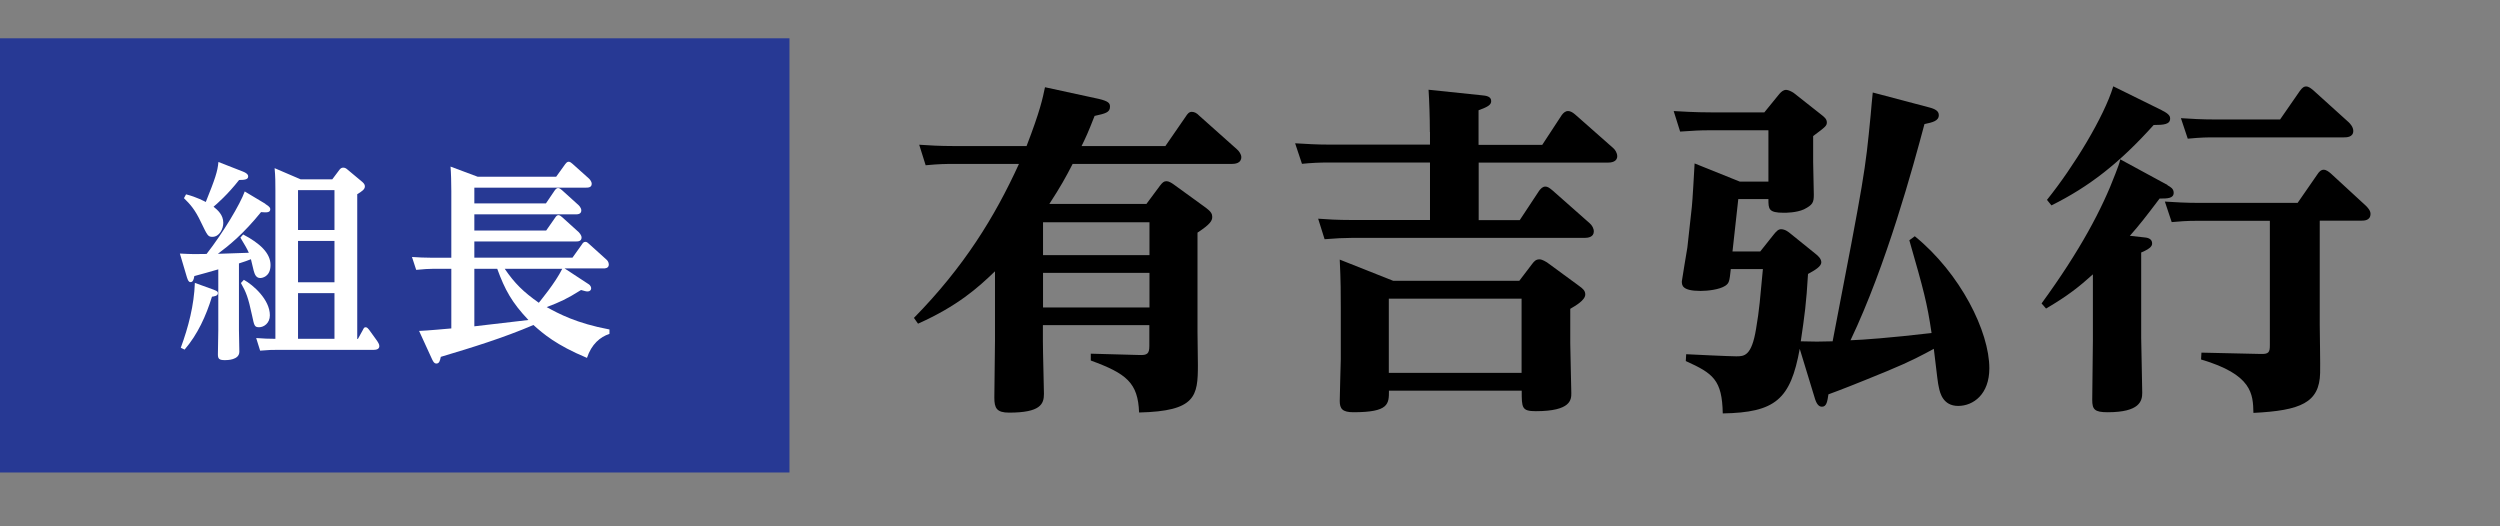
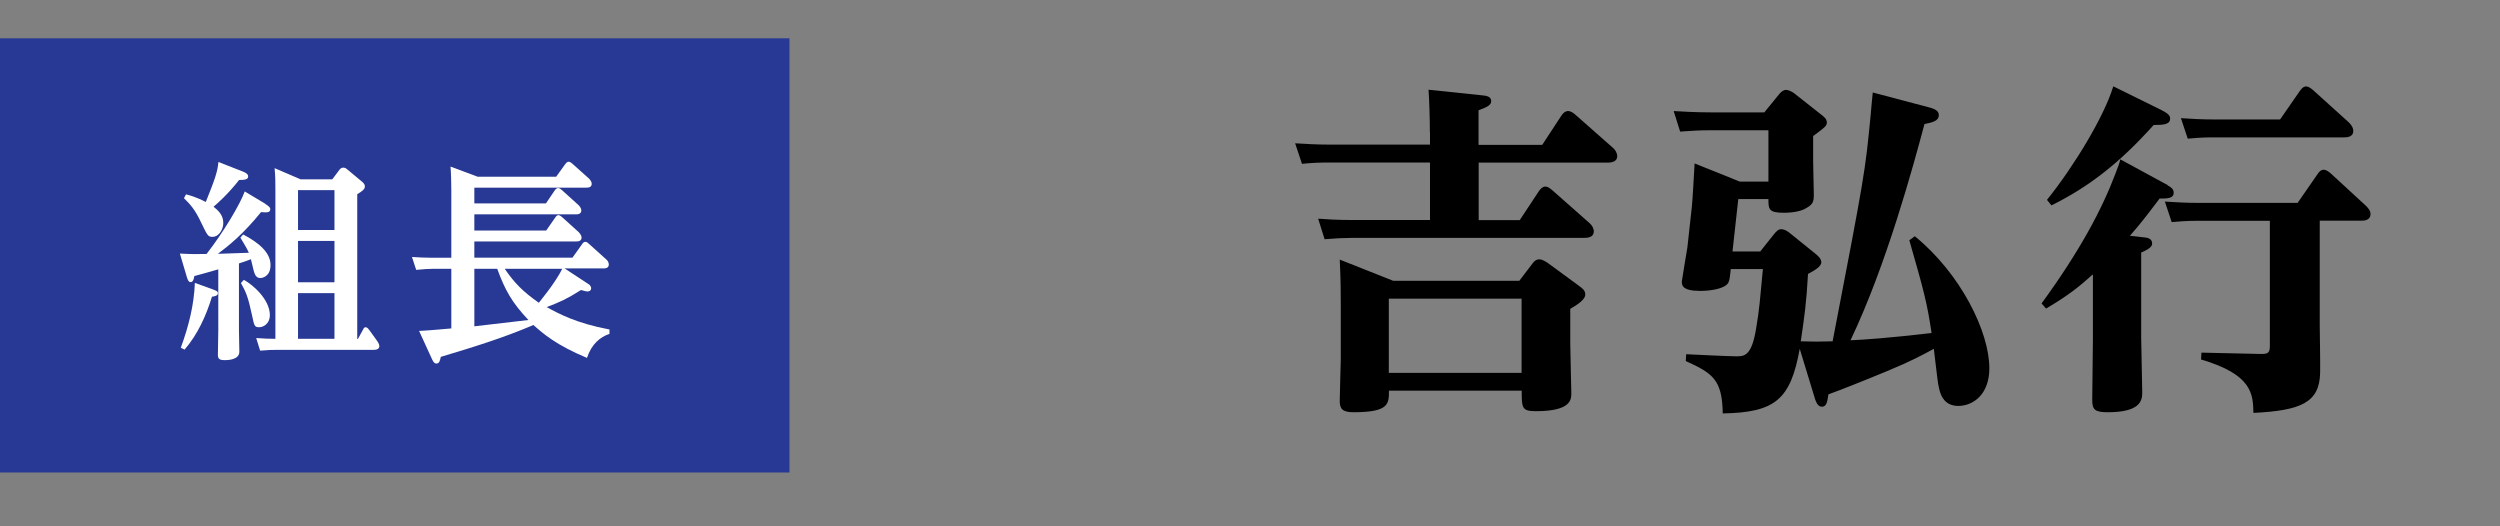
<svg xmlns="http://www.w3.org/2000/svg" id="_イヤー_2" viewBox="0 0 190 40">
  <rect x="0" y="0" width="190" height="40" fill="#808080" stroke="none" />
  <defs>
    <style>.cls-1{fill:#fff;}.cls-2{fill:#273994;}.cls-3{fill:none;}</style>
  </defs>
  <g id="_イヤー_1-2">
-     <rect class="cls-3" width="190" height="40" />
    <rect class="cls-2" y="2.91" width="60" height="33" />
    <g>
      <path class="cls-1" d="M20.16,15.5c.38,.22,.38,.34,.38,.4,0,.26-.26,.26-.7,.22-1.34,1.65-2.4,2.51-3.28,3.17,.37-.02,2.02-.06,2.35-.08-.13-.3-.3-.59-.64-1.15l.21-.24c1.26,.66,2.08,1.41,2.08,2.32s-.66,.99-.78,.99c-.34,0-.43-.32-.5-.56-.03-.13-.18-.74-.21-.87-.24,.1-.5,.19-.91,.32v5.06c0,.27,.03,1.41,.03,1.65,0,.64-.94,.64-1.1,.64-.43,0-.53-.1-.53-.43,0-.29,.03-1.58,.03-1.84v-4.63c-.29,.08-1.55,.45-1.82,.51-.05,.32-.13,.46-.29,.46-.13,0-.19-.11-.27-.35l-.54-1.82c.9,.05,1.36,.05,2.03,.03,1.25-1.6,2.56-3.79,2.9-4.75l1.57,.94Zm-3.94,6.51c.24,.1,.34,.13,.34,.27,0,.21-.26,.24-.45,.27-.45,1.46-1.09,2.87-2.08,4.02l-.29-.14c.58-1.58,1.01-3.23,1.07-4.93l1.41,.51Zm-2.08-7.24c.83,.21,1.39,.53,1.5,.58,.7-1.74,.9-2.32,.96-3.04l1.84,.72c.42,.16,.42,.32,.42,.38,0,.21-.21,.27-.69,.27-.85,1.09-1.71,1.84-1.94,2.03,.32,.26,.74,.62,.74,1.23,0,.45-.29,1.06-.83,1.06-.34,0-.38-.11-.86-1.1-.46-.98-.83-1.38-1.3-1.84l.16-.29Zm4.4,6.5c.69,.38,1.97,1.49,1.97,2.69,0,.61-.46,.91-.82,.91s-.37-.14-.53-.88c-.3-1.41-.46-1.79-.85-2.48l.22-.24Zm6.72-7.65l.54-.72c.08-.1,.16-.16,.29-.16,.11,0,.21,.05,.3,.13l1.15,.96c.16,.14,.19,.24,.19,.34,0,.22-.22,.37-.58,.59v11h.05l.37-.67c.08-.16,.11-.22,.22-.22s.19,.1,.26,.19l.62,.86c.06,.1,.16,.24,.16,.38,0,.26-.27,.29-.46,.29h-7.35c-.32,0-.59,0-1.25,.06l-.3-.96c.64,.05,.85,.05,1.46,.06V14.49c0-.56,0-1.09-.06-1.71l1.98,.85h2.4Zm-2.61,.83v3.03h2.77v-3.03h-2.77Zm0,3.86v3.14h2.77v-3.14h-2.77Zm0,3.97v3.47h2.77v-3.47h-2.77Z" />
      <path class="cls-1" d="M46.31,25.38c-.69,.22-1.36,.78-1.7,1.82-2.35-.98-3.33-1.84-4.07-2.5-2.29,.98-4.66,1.71-7.04,2.42-.06,.29-.11,.51-.34,.51-.14,0-.22-.11-.32-.32l-.99-2.16c.58-.02,2.11-.16,2.45-.19v-4.53h-1.42c-.32,0-.61,.02-1.25,.08l-.32-.98c.46,.03,.96,.06,1.6,.06h1.39v-5.06c0-.61-.02-1.42-.06-1.87l2.06,.77h5.97l.69-.96c.05-.06,.13-.18,.26-.18,.11,0,.22,.1,.29,.16l1.25,1.12s.21,.19,.21,.4c0,.29-.29,.29-.42,.29h-8.5v1.2h5.44l.67-.99c.1-.14,.18-.18,.26-.18,.11,0,.21,.1,.29,.16l1.26,1.14s.21,.19,.21,.4c0,.3-.3,.3-.43,.3h-7.7v1.23h5.46l.69-.99c.05-.08,.13-.18,.24-.18s.22,.1,.29,.16l1.26,1.14s.21,.21,.21,.4c0,.3-.29,.3-.42,.3h-7.73v1.23h7.46l.72-1.01c.06-.1,.13-.19,.26-.19,.1,0,.18,.06,.26,.14l1.33,1.2c.08,.06,.19,.21,.19,.38,0,.3-.3,.3-.4,.3h-2.96l1.86,1.22c.08,.06,.16,.18,.16,.29,0,.14-.11,.24-.27,.24-.13,0-.21-.03-.5-.11-1.1,.69-1.57,.9-2.61,1.3,.91,.5,2.26,1.23,4.77,1.7v.32Zm-10.26-.58c1.12-.13,1.42-.16,4.11-.48-1.26-1.33-1.79-2.3-2.37-3.89h-1.74v4.37Zm2.31-4.37c.75,1.1,1.41,1.75,2.59,2.58,.08-.11,1.25-1.5,1.78-2.58h-4.37Z" />
    </g>
    <g>
-       <path d="M87.12,15.51l1.04-1.4c.18-.23,.29-.34,.49-.34,.18,0,.39,.13,.57,.26l2.44,1.77c.39,.29,.47,.47,.47,.68,0,.29-.13,.55-1.12,1.2v7.54c0,.42,.03,2.16,.03,2.52,0,2.37-.16,3.51-4.47,3.61-.08-2.26-.96-2.96-3.67-3.95v-.52l3.67,.1c.62,.03,.78-.1,.78-.68v-1.59h-8.09v1.22c0,.88,.08,3.56,.08,4,0,.78-.26,1.43-2.65,1.43-.94,0-1.12-.34-1.12-1.14,0-.29,.05-3.95,.05-4.32v-5.28c-1.3,1.25-2.83,2.63-5.85,3.98l-.31-.44c3.8-3.87,6.14-7.67,7.98-11.7h-5.04c-.52,0-.99,0-2.05,.1l-.49-1.56c.73,.05,1.56,.1,2.6,.1h5.56c1.04-2.7,1.22-3.61,1.4-4.47l4.06,.88c.78,.18,.88,.34,.88,.6,0,.44-.36,.52-1.17,.7-.52,1.33-.68,1.66-.99,2.29h6.37l1.56-2.26c.1-.16,.23-.34,.44-.34s.39,.1,.57,.29l2.86,2.55c.16,.13,.34,.39,.34,.6,0,.47-.47,.52-.73,.52h-12.09c-.52,1.01-.91,1.72-1.77,3.04h7.36Zm-7.85,1.38v2.5h8.09v-2.5h-8.09Zm0,3.85v2.63h8.09v-2.63h-8.09Z" />
      <path d="M108.67,10.04c0-1.14-.05-2.47-.1-3.22l4.03,.42c.34,.03,.73,.08,.73,.44,0,.26-.18,.42-.96,.7v2.63h4.84l1.48-2.26c.13-.18,.29-.31,.47-.31,.23,0,.39,.13,.55,.26l2.89,2.55c.16,.13,.31,.39,.31,.62,0,.44-.47,.49-.73,.49h-9.8v4.37h3.12l1.48-2.24c.13-.16,.26-.31,.47-.31,.16,0,.29,.08,.54,.29l2.83,2.5c.18,.16,.31,.39,.31,.62,0,.42-.42,.49-.7,.49h-17.73c-.57,0-1.14,.03-2.03,.1l-.49-1.56c.68,.05,1.43,.1,2.6,.1h5.9v-4.37h-7.7c-.7,0-1.33,.03-2.03,.1l-.52-1.56c.94,.05,1.56,.1,2.63,.1h7.62v-.96Zm6.79,11.31l.99-1.3c.16-.21,.29-.34,.55-.34,.23,0,.52,.21,.57,.23l2.44,1.79c.29,.21,.47,.36,.47,.65,0,.44-.75,.86-1.14,1.09v2.63c0,.6,.08,3.33,.08,3.77,0,.49,0,1.38-2.7,1.38-1.07,0-1.07-.26-1.07-1.56h-10.09c0,1.01,0,1.64-2.7,1.64-.83,0-1.04-.26-1.04-.86,0-.47,.08-2.96,.08-3.17v-3.9c0-1.01,0-2.05-.08-3.67l4.06,1.61h9.59Zm-9.91,1.35v5.64h10.09v-5.64h-10.09Z" />
      <path d="M145.52,17.95c3.48,2.83,5.67,7.25,5.67,10.04,0,1.98-1.22,2.86-2.37,2.86s-1.38-.99-1.46-1.38c-.08-.31-.13-.78-.39-2.96-.81,.44-1.72,.94-3.54,1.69-2.6,1.07-3.62,1.46-4.47,1.77-.08,.52-.13,.94-.49,.94-.23,0-.42-.18-.57-.73l-1.12-3.67c-.7,3.85-1.85,4.84-5.85,4.91-.05-2.55-.73-3.04-2.81-3.98l.03-.52c.6,.03,3.25,.16,3.8,.16,.6,0,1.17,0,1.51-2.08,.26-1.51,.31-2.34,.52-4.55h-2.44c-.1,.96-.13,1.07-.42,1.27-.44,.29-1.33,.39-1.87,.39-1.43,0-1.43-.44-1.43-.73,0-.08,.39-2.37,.42-2.57l.34-3.09c.05-.39,.18-2.76,.21-3.3l3.43,1.38h2.18v-3.9h-4.42c-.86,0-1.2,.03-2.29,.1l-.49-1.56c.57,.03,1.59,.1,2.83,.1h4.06l1.14-1.4c.16-.18,.31-.31,.52-.31,.16,0,.42,.13,.57,.23l2.08,1.64c.23,.18,.44,.34,.44,.6s-.1,.34-1.04,1.04v1.98c0,.39,.05,2.11,.05,2.47,0,.6-.08,.78-.75,1.12-.57,.26-1.38,.26-1.53,.26-1.17,0-1.17-.29-1.17-1.04h-2.29l-.44,3.98h2.11l1.01-1.27c.21-.26,.36-.42,.57-.42,.31,0,.57,.21,.75,.36l1.87,1.51c.23,.18,.44,.39,.44,.65,0,.31-.49,.6-1.01,.88-.13,2.24-.26,3.15-.55,5.12,.86,.03,1.61,.03,2.42,0,2.44-12.66,2.47-12.84,2.89-17.19,.03-.29,.13-1.53,.16-1.72l4.24,1.12c.52,.13,.78,.29,.78,.6,0,.44-.47,.55-1.09,.68-.86,3.22-2.89,10.71-5.62,16.43,.91-.03,2.99-.18,6.16-.55-.34-2.31-.6-3.25-1.69-7.05l.42-.31Z" />
      <path d="M164.73,14.08c.23,.13,.47,.26,.47,.57,0,.44-.49,.44-1.07,.44-1.12,1.48-1.51,1.98-2.26,2.83l1.17,.13c.29,.03,.52,.16,.52,.44,0,.13,0,.36-.83,.7v6.47c0,.6,.08,3.51,.08,4.19,0,.62-.18,1.48-2.63,1.48-.99,0-1.17-.21-1.17-.94,0-.65,.05-3.8,.05-4.5v-5.04c-1.04,.94-1.92,1.64-3.56,2.6l-.34-.39c2.94-4.03,4.6-7.18,5.62-9.88,.23-.6,.29-.75,.36-1.07l3.59,1.95Zm-.42-5.69c.6,.29,.62,.49,.62,.62,0,.44-.47,.49-1.25,.49-2.6,2.89-4.89,4.68-7.77,6.11l-.34-.42c2.05-2.55,4.34-6.32,5.04-8.63l3.69,1.82Zm11.99,8.4v7.88c0,.52,.05,3.09,.03,3.67-.05,2.26-1.46,2.86-5.07,3.04-.03-1.43-.08-2.91-3.98-4.06l.03-.52,4.45,.1c.68,.03,.75-.13,.75-.68v-9.44h-5.43c-.94,0-1.46,.05-2.03,.1l-.52-1.56c.78,.05,1.59,.1,2.63,.1h7.46l1.51-2.18c.1-.16,.26-.34,.47-.34s.42,.18,.55,.29l2.65,2.44c.13,.13,.36,.36,.36,.62,0,.52-.49,.52-.7,.52h-3.15Zm-3.02-7.7l1.51-2.18c.21-.29,.34-.34,.47-.34,.21,0,.39,.16,.55,.29l2.7,2.44c.08,.08,.34,.34,.34,.65,0,.49-.52,.49-.73,.49h-9.8c-.55,0-1.01,0-2.05,.1l-.52-1.56c.75,.05,1.56,.1,2.63,.1h4.92Z" />
    </g>
  </g>
</svg>